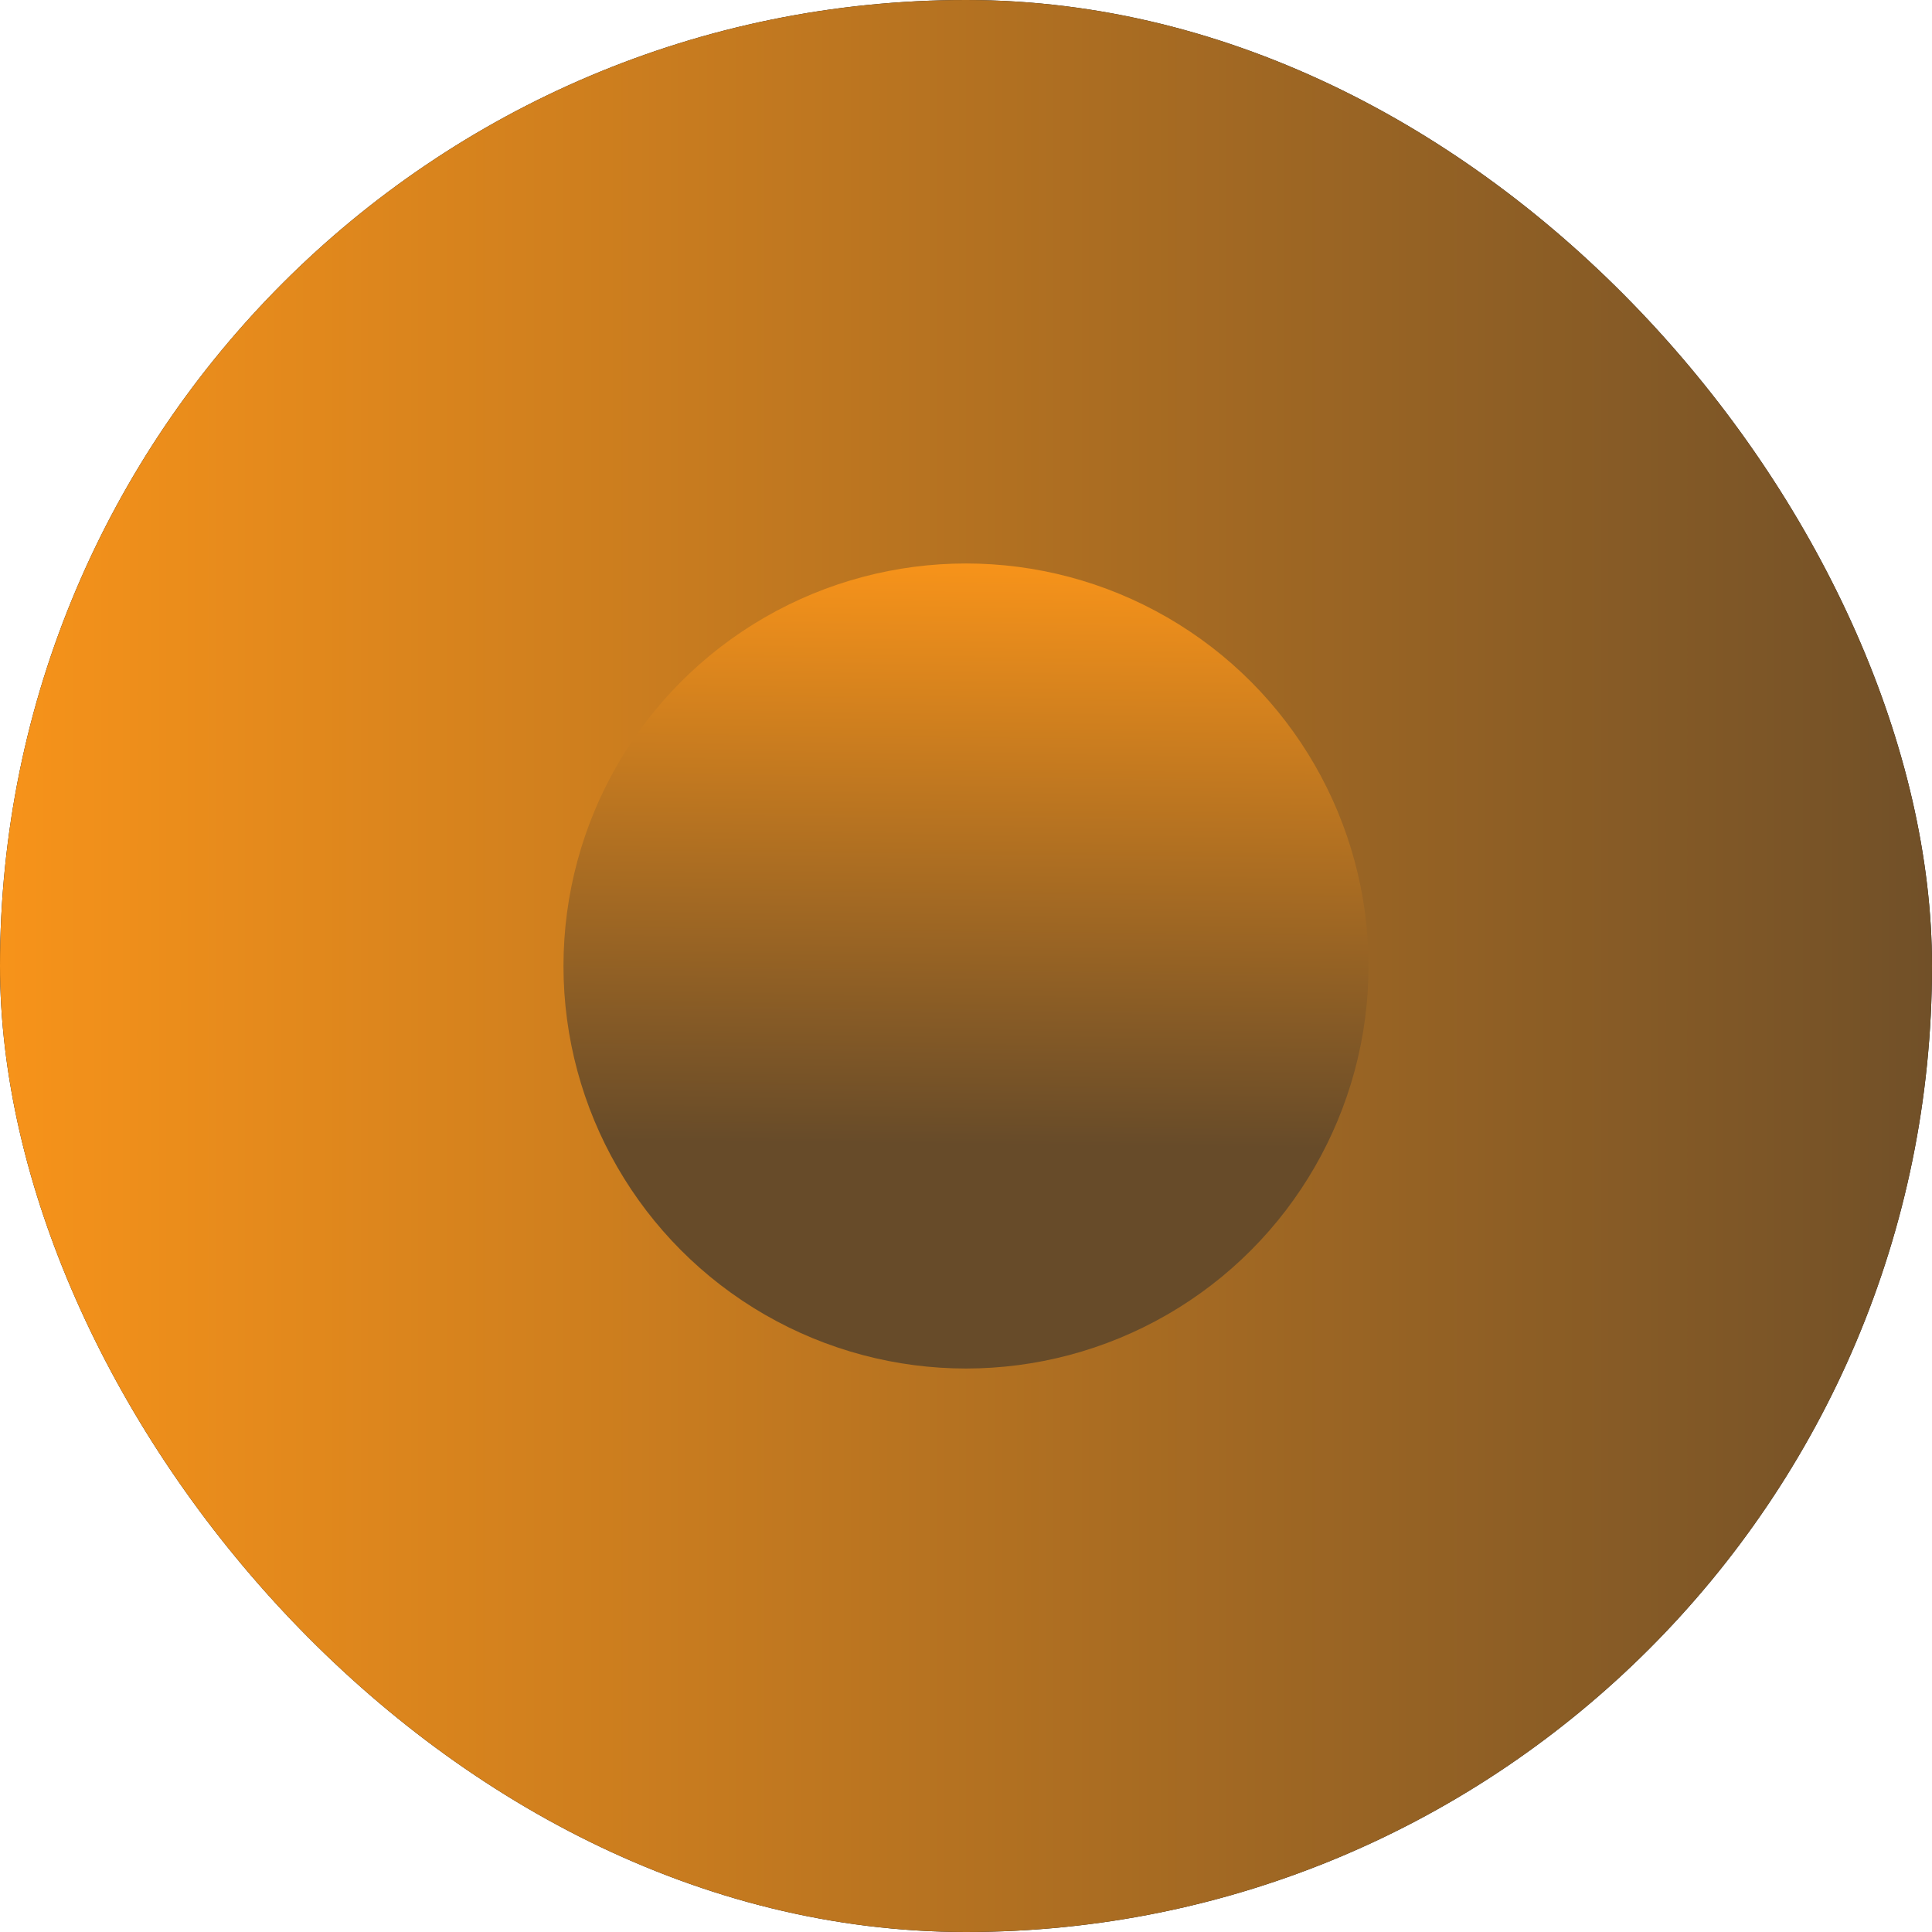
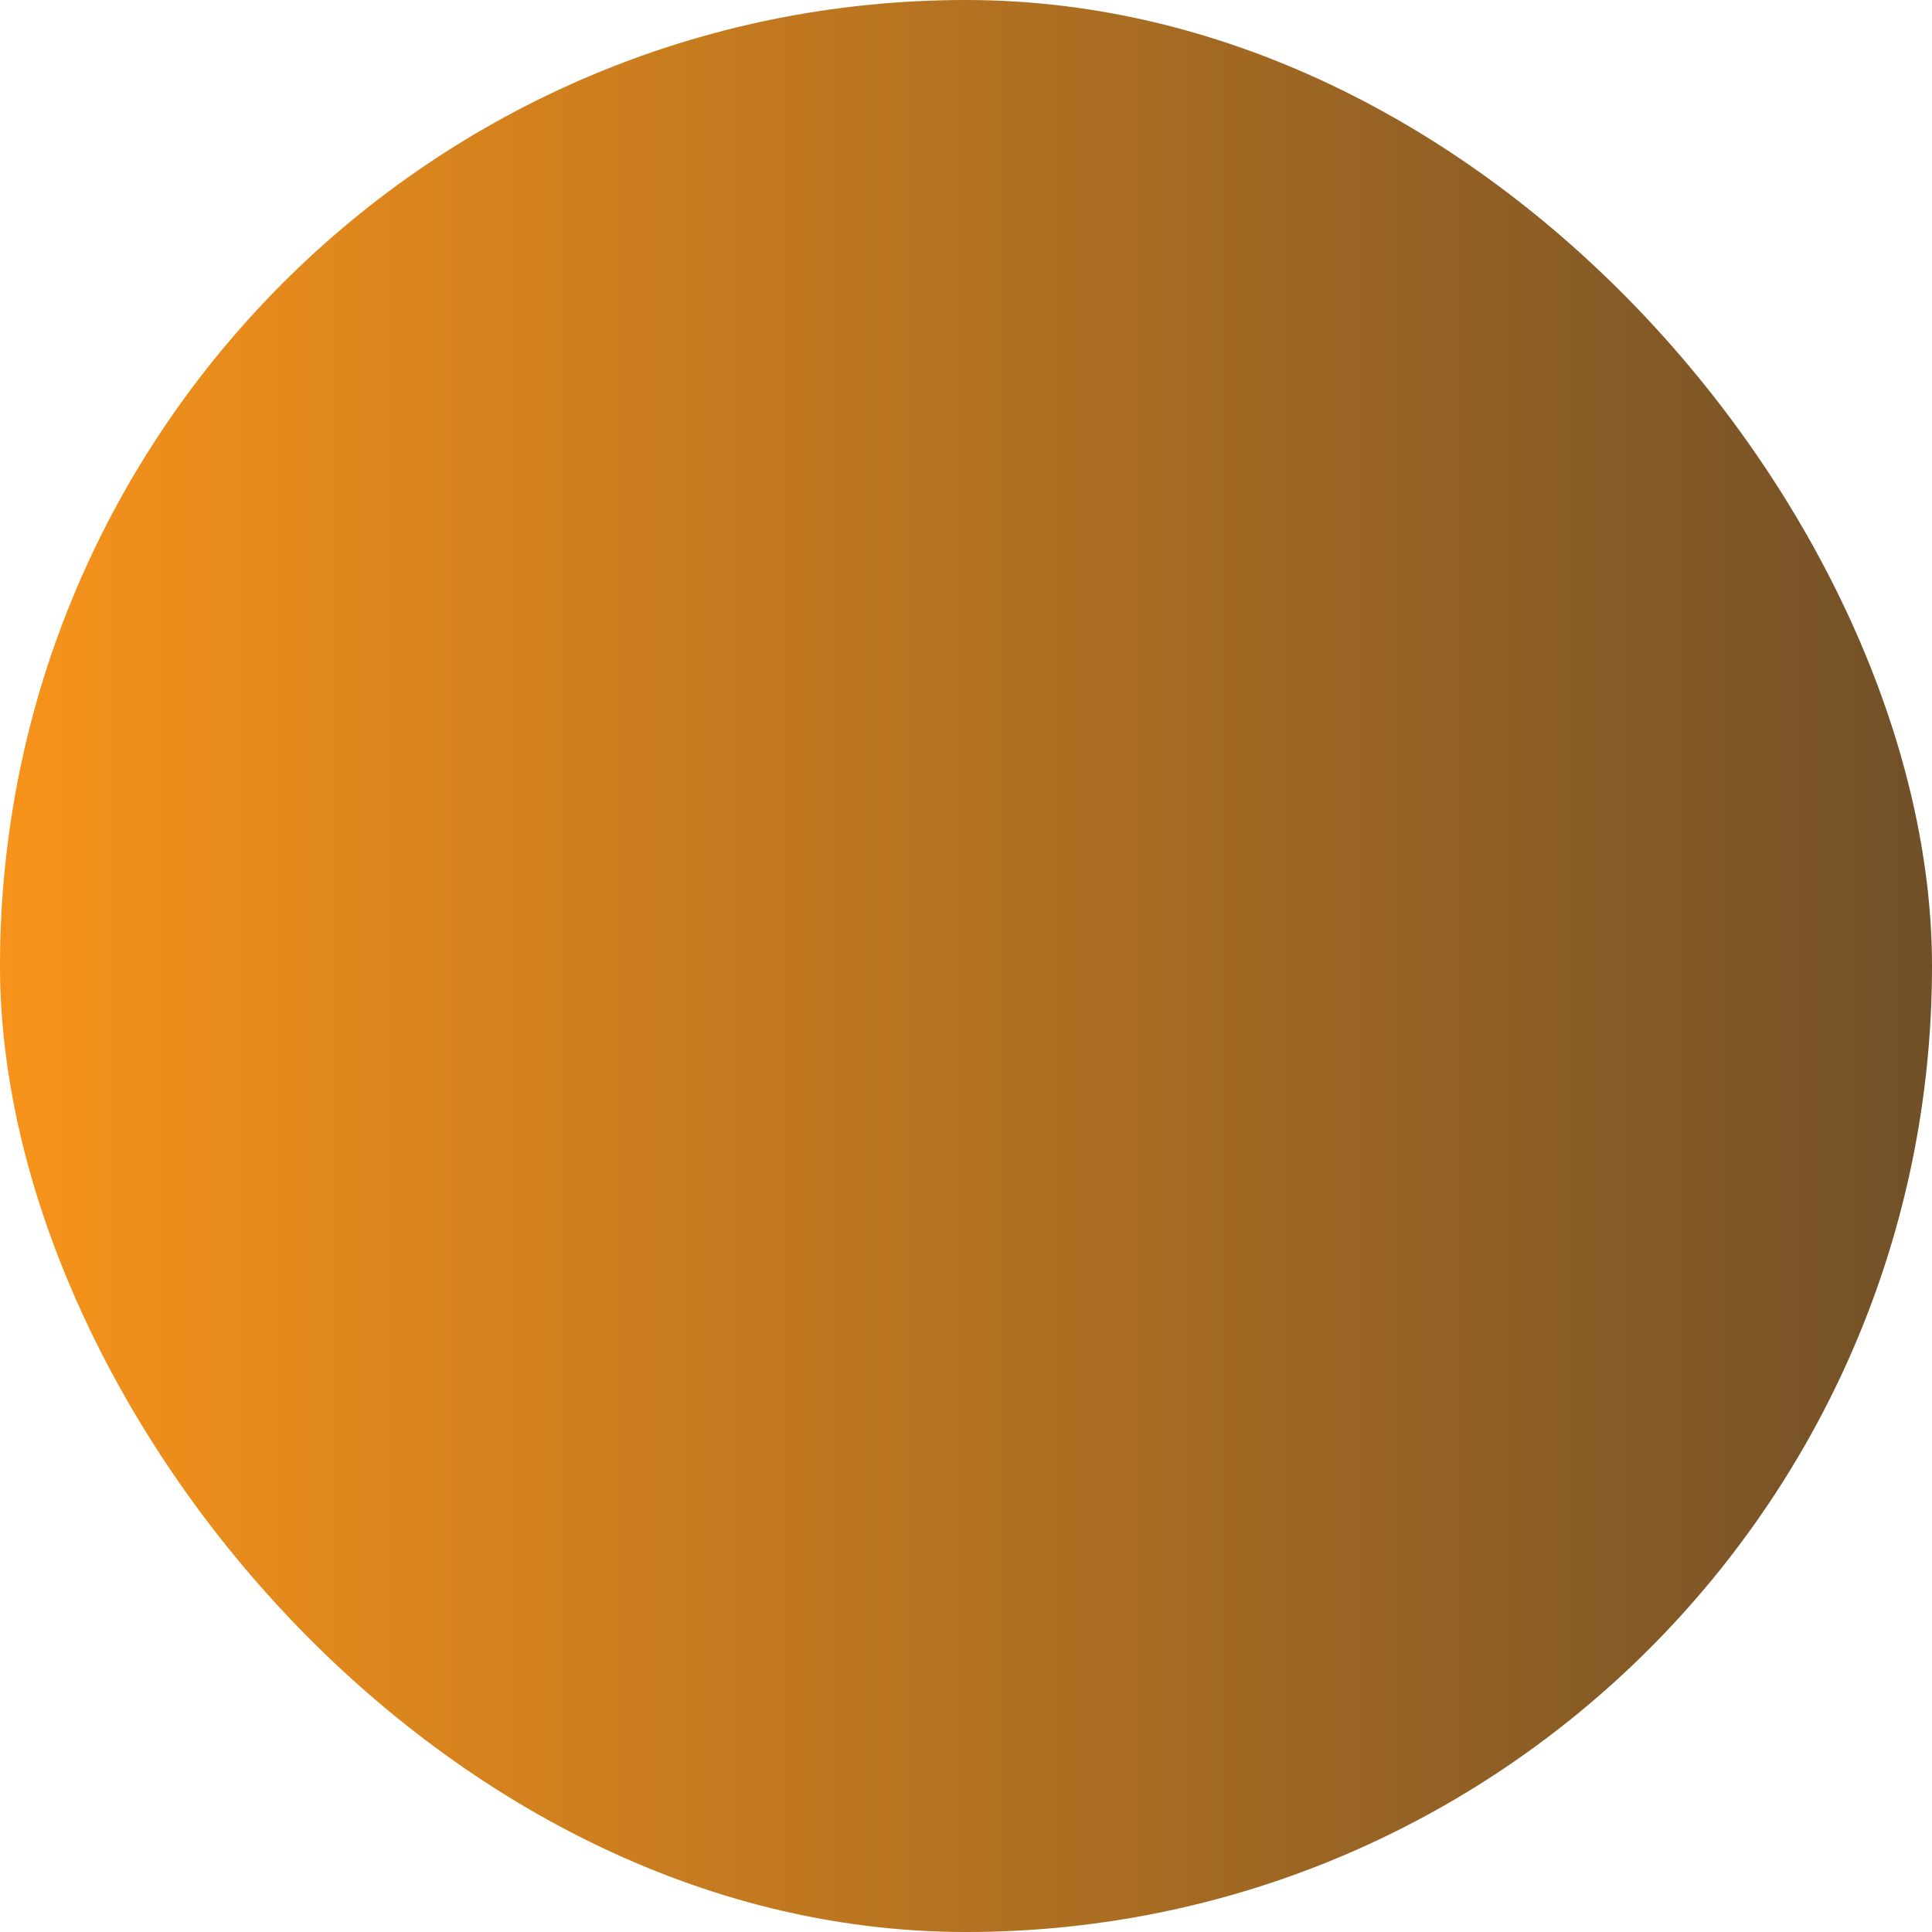
<svg xmlns="http://www.w3.org/2000/svg" width="32" height="32" viewBox="0 0 32 32" fill="none">
-   <rect width="32" height="32" rx="16" fill="#0F1114" />
  <rect width="32" height="32" rx="16" fill="url(#paint0_linear_5043_2256)" />
-   <circle cx="16" cy="16" r="6.667" fill="url(#paint1_linear_5043_2256)" />
  <defs>
    <linearGradient id="paint0_linear_5043_2256" x1="0" y1="16" x2="34.4" y2="16" gradientUnits="userSpaceOnUse">
      <stop stop-color="#F7931A" />
      <stop offset="1" stop-color="#674B29" />
    </linearGradient>
    <linearGradient id="paint1_linear_5043_2256" x1="16" y1="9.333" x2="15.894" y2="18.963" gradientUnits="userSpaceOnUse">
      <stop stop-color="#F7931A" />
      <stop offset="1" stop-color="#674B29" />
    </linearGradient>
  </defs>
</svg>